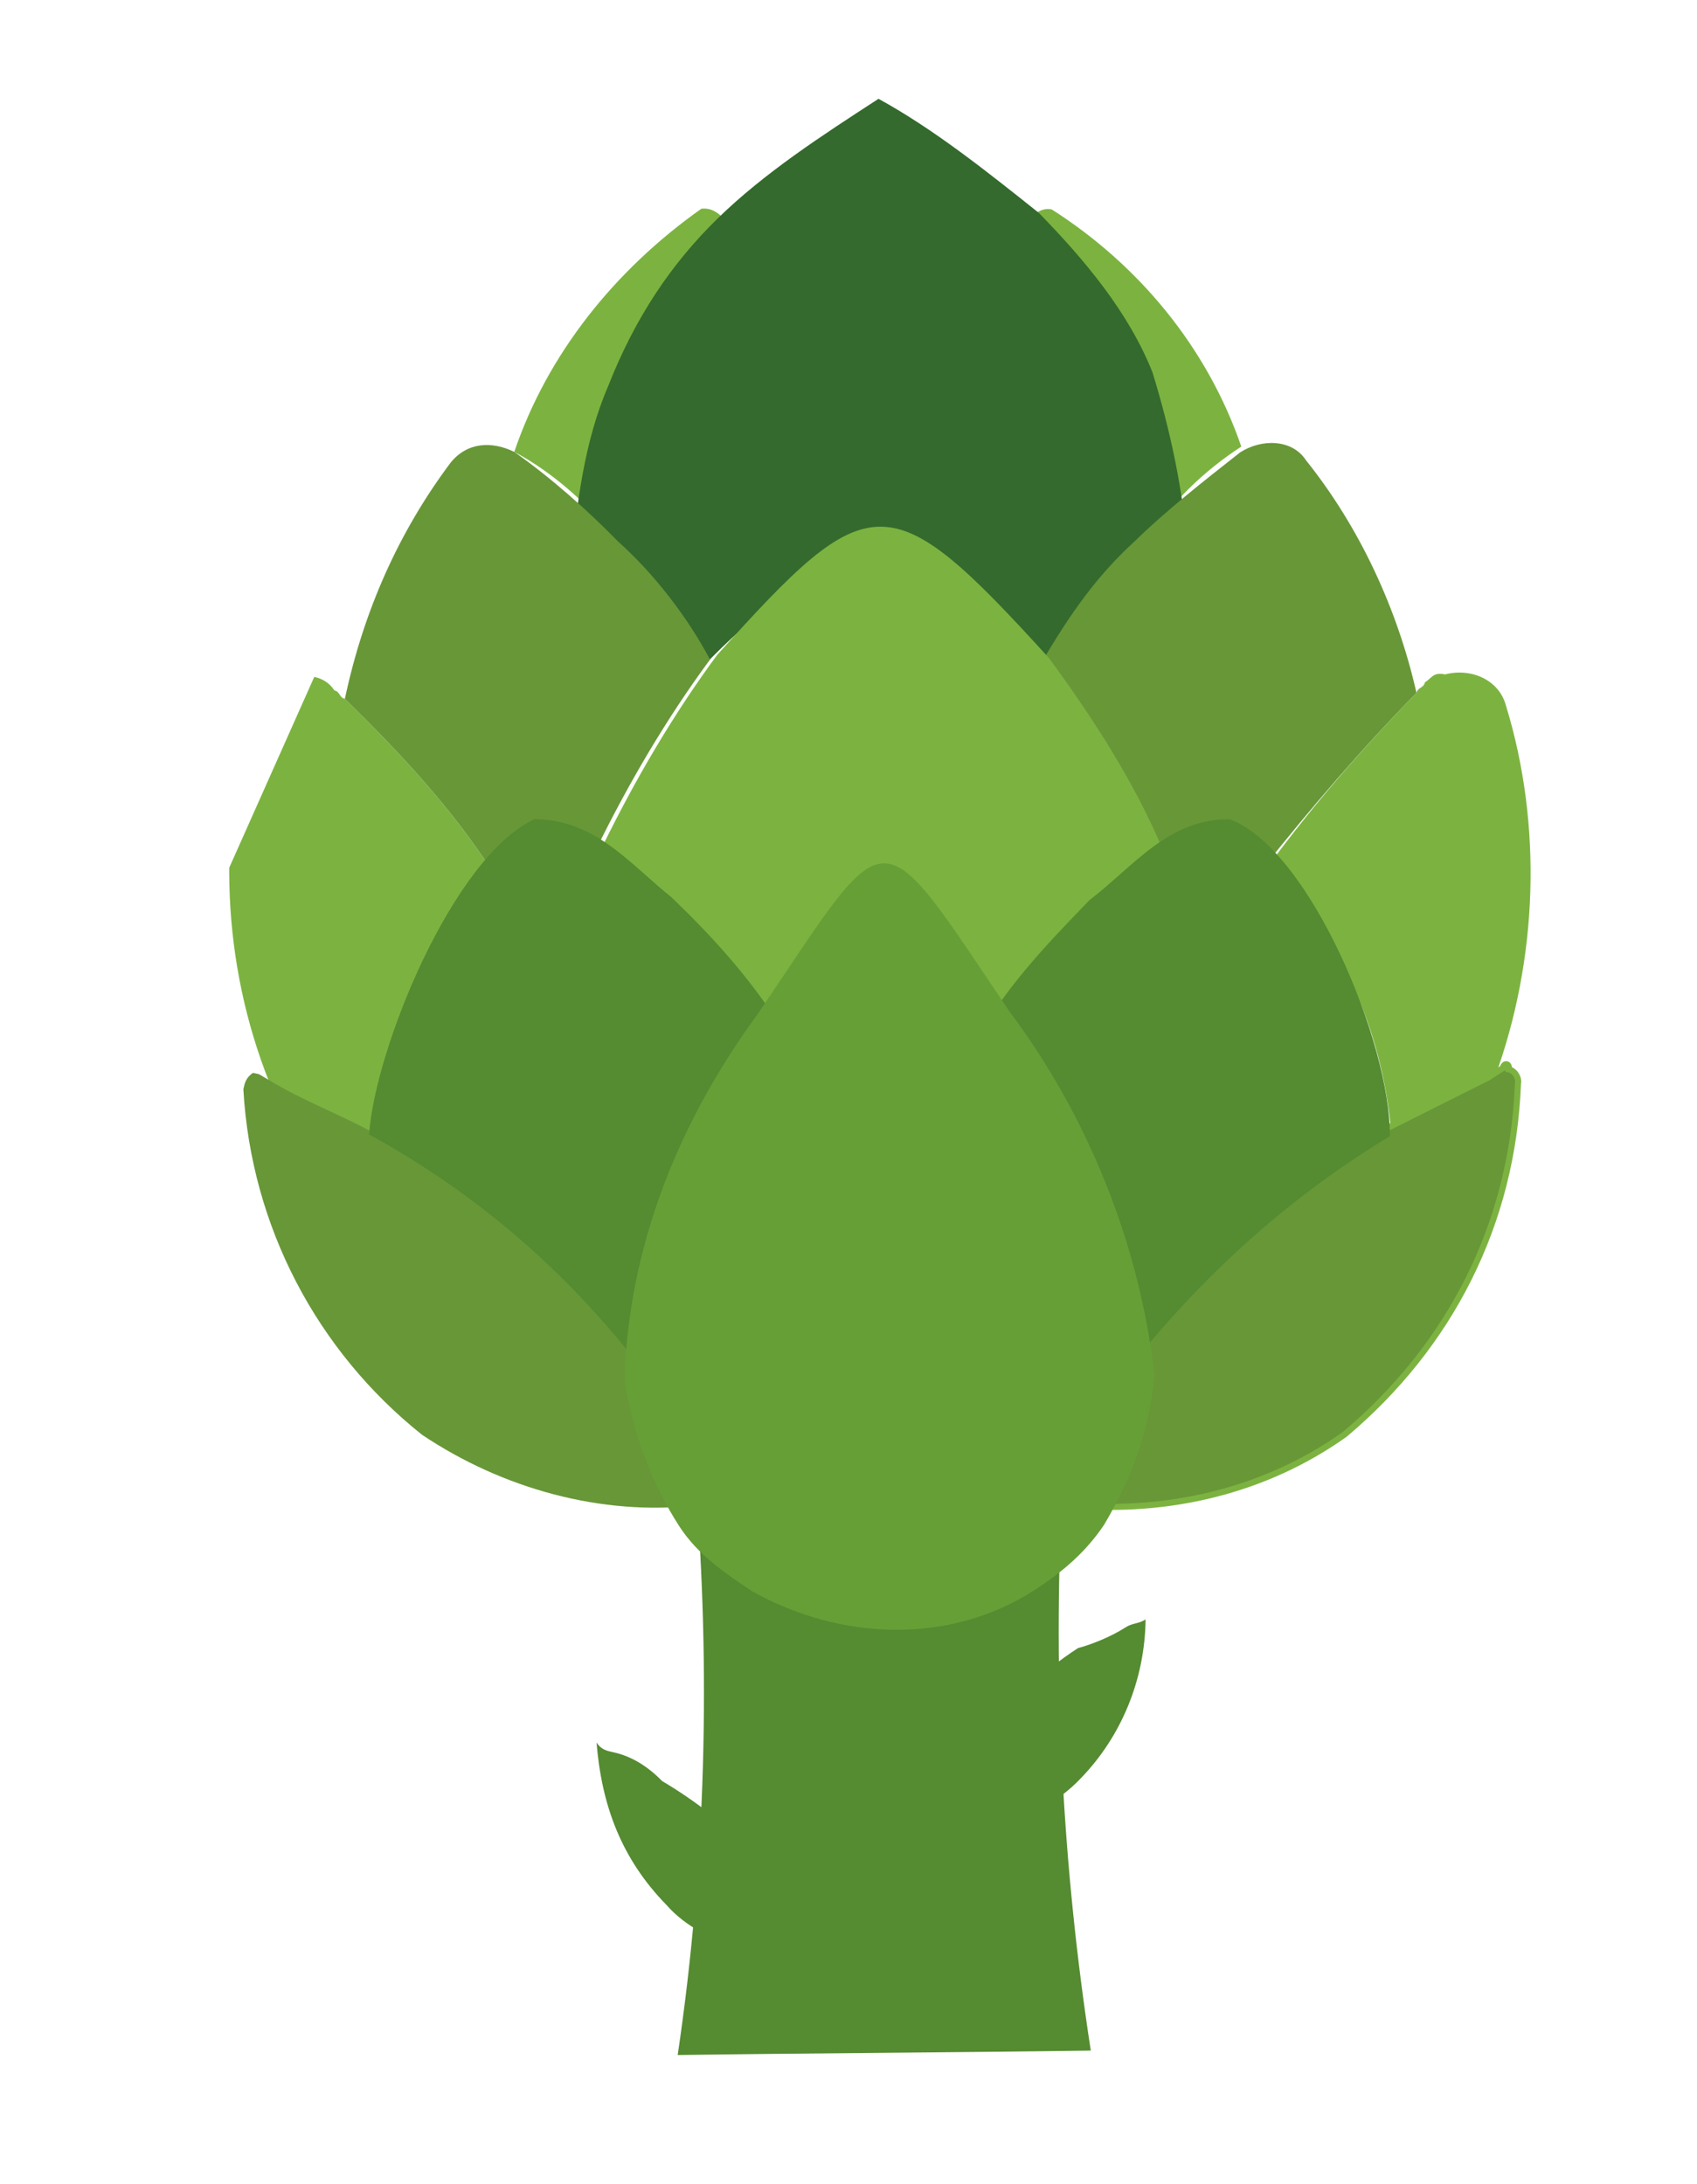
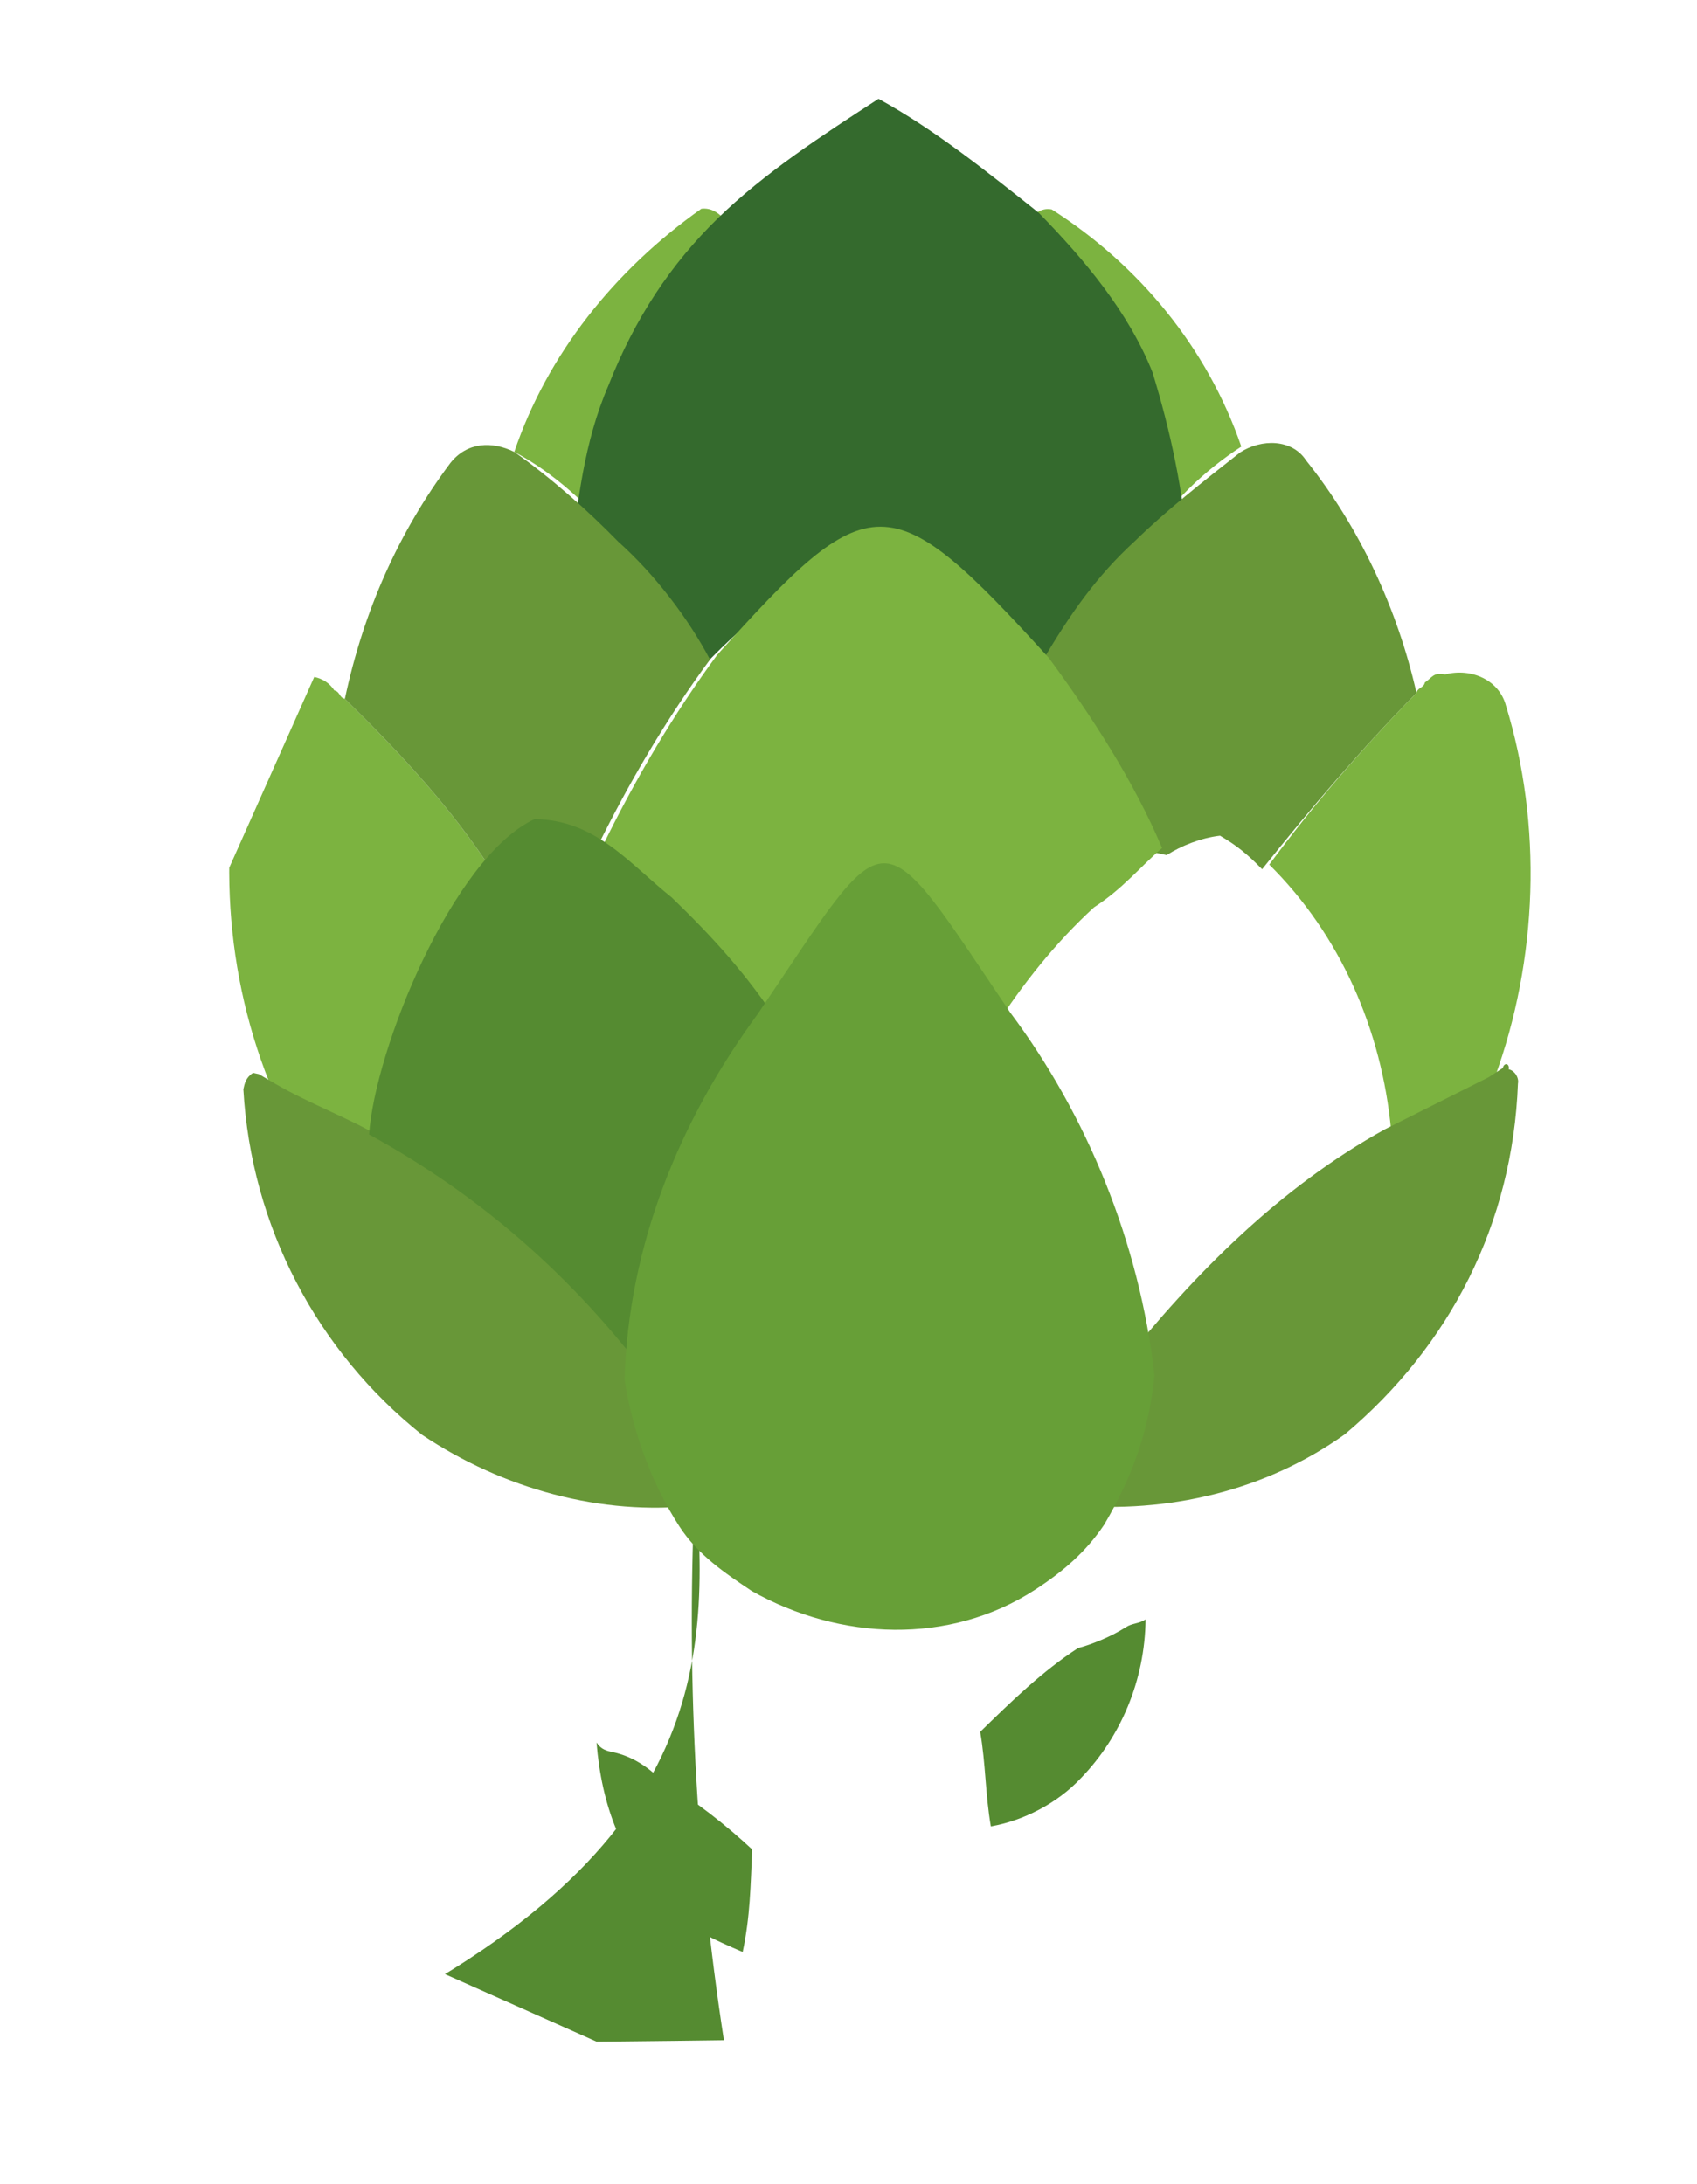
<svg xmlns="http://www.w3.org/2000/svg" xmlns:xlink="http://www.w3.org/1999/xlink" version="1.1" id="Calque_1" x="0px" y="0px" viewBox="0 0 28.2 36.3" style="enable-background:new 0 0 28.2 36.3;" xml:space="preserve">
  <style type="text/css">
	.st0{clip-path:url(#SVGID_00000179642300236327194460000010282573249850484372_);}
	.st1{fill-rule:evenodd;clip-rule:evenodd;fill:#7CB340;}
	.st2{fill-rule:evenodd;clip-rule:evenodd;fill:#346A2D;}
	.st3{fill-rule:evenodd;clip-rule:evenodd;fill:#689738;}
	.st4{fill-rule:evenodd;clip-rule:evenodd;fill:#558B31;}
	.st5{fill:none;stroke:#7CB340;stroke-width:0.101;stroke-miterlimit:22.923;}
	.st6{fill-rule:evenodd;clip-rule:evenodd;fill:#679F37;}
</style>
  <g id="Groupe_1805_00000011033519686638768800000015956906399444078233_" transform="matrix(0.978, 0.208, -0.208, 0.978, 110.502, 92.883)">
    <g>
      <defs>
        <rect id="SVGID_1_" x="-126" y="-64" transform="matrix(0.208 -0.978 0.978 0.208 -35.087 -149.465)" width="32.4" height="22" />
      </defs>
      <clipPath id="SVGID_00000067946145049609898830000001891466949530854069_">
        <use xlink:href="#SVGID_1_" style="overflow:visible;" />
      </clipPath>
      <g id="Groupe_1804_00000160910223712015537080000007669941648122983608_" transform="translate(0 -0.003)" style="clip-path:url(#SVGID_00000067946145049609898830000001891466949530854069_);">
        <path id="Tracé_2973_00000170979502184399714980000012851624775768700351_" class="st1" d="M-117.5-62.3c0.2-1.7,1-3.3,2.2-4.6     c0.3-0.1,0.5,0.2,0.7,0.3c-0.5,0.8-0.9,1.7-1,2.7c-0.1,0.9-0.1,1.8,0.1,2.7C-116.1-61.7-116.8-62.1-117.5-62.3z" />
        <path id="Tracé_2974_00000132796766010747376200000002220848036263130526_" class="st1" d="M-105.7-64.9     c-0.9-1.5-2.3-2.6-3.9-3.2c-0.3,0-0.4,0.4-0.5,0.6c0.8,0.5,1.5,1.2,2.1,2c0.4,0.8,0.8,1.6,1.1,2.5     C-106.7-63.7-106.2-64.4-105.7-64.9L-105.7-64.9z" />
        <path id="Tracé_2975_00000172440104310269029480000005127442564184444546_" class="st2" d="M-115-66.8c0.6-0.9,1.4-1.7,2.2-2.5     c1,0.3,2,0.8,3,1.3c0.9,0.6,1.8,1.3,2.4,2.2c0.5,0.9,0.9,1.8,1.2,2.8c-0.6,0.8-1,1.6-1.3,2.6c-1-0.7-2-1.2-3.1-1.6     c-0.2-0.1-0.5-0.1-0.7-0.1c-0.2,0.1-0.4,0.2-0.6,0.4c-0.8,0.8-1.6,1.8-2.1,2.8c-0.6-0.7-1.4-1.3-2.2-1.8c-0.1-1-0.2-2,0-3     C-116-64.9-115.6-65.9-115-66.8L-115-66.8z" />
        <path id="Tracé_2976_00000099653573074247565090000015808502944610939273_" class="st3" d="M-102-61.5c-0.6-1.3-1.5-2.5-2.6-3.4     c-0.3-0.3-0.8-0.2-1.1,0.1c-0.5,0.6-1,1.2-1.4,1.8c-0.5,0.7-0.8,1.4-1.1,2.3c0.9,0.8,1.8,1.7,2.5,2.7l0.2,0     c0.2-0.2,0.5-0.4,0.8-0.5c0.3,0.1,0.5,0.2,0.8,0.4C-103.3-59.3-102.7-60.4-102-61.5L-102-61.5z" />
-         <path id="Tracé_2977_00000115497103952529469610000003490057532663892153_" class="st4" d="M-111-46.2c2,0.7,4.3,0.2,6-1.1     c0.5,3.1,1.3,6.1,2.4,9c-2.2,0.5-4.5,1-6.7,1.5C-109.5-40-110.1-43.2-111-46.2" />
+         <path id="Tracé_2977_00000115497103952529469610000003490057532663892153_" class="st4" d="M-111-46.2c0.5,3.1,1.3,6.1,2.4,9c-2.2,0.5-4.5,1-6.7,1.5C-109.5-40-110.1-43.2-111-46.2" />
        <path id="Tracé_2978_00000000208011318638010610000004469037408667188101_" class="st1" d="M-119.6-57.8c0.1,0,0.1,0.1,0.2,0.1     c1.1,0.7,2.1,1.4,3,2.3c-0.9,1.4-1.2,3.1-1,4.7c-0.6-0.2-1.3-0.3-1.9-0.5c-1.2-1.8-1.7-3.9-1.6-6c0-0.3,0.2-0.5,0.4-0.6     C-120.1-58-119.8-58-119.6-57.8" />
        <path id="Tracé_2979_00000016778290546588430750000017014204413909414059_" class="st3" d="M-119.4-57.7c0-1.5,0.3-2.9,0.9-4.2     c0.2-0.4,0.6-0.5,1-0.4c0.7,0.3,1.4,0.7,2,1.1c0.7,0.4,1.4,1,1.9,1.6c-0.5,1.1-0.9,2.3-1.2,3.5c-0.1,0-0.2,0.1-0.2,0.1     c-0.3-0.1-0.6-0.1-0.9-0.1c-0.2,0.2-0.4,0.4-0.5,0.7C-117.3-56.3-118.3-57-119.4-57.7L-119.4-57.7z" />
        <path id="Tracé_2980_00000168099981091287317590000004013076183124514195_" class="st1" d="M-108.1-60.8     c0.9,0.8,1.8,1.7,2.5,2.7c-0.3,0.4-0.5,0.8-0.9,1.2c-0.5,0.7-0.9,1.5-1.2,2.3c-0.7-0.7-1.5-1.4-2.3-1.9l0,0l0,0     c-0.5,0.9-1,1.8-1.3,2.7c-0.6-0.6-1.3-1.2-2.1-1.6c-0.4-0.2-0.9-0.5-1.3-0.8c0.3-1.2,0.7-2.4,1.2-3.5     C-111.6-63-111.3-63.1-108.1-60.8L-108.1-60.8z" />
        <path id="Tracé_2981_00000181061447713977073320000013741496317619024807_" class="st3" d="M-119.5-51.3l0.3,0.1     c0.6,0.2,1.3,0.3,1.9,0.5c1.9,0.6,3.6,1.6,5.1,2.9c0.3,0.8,0.7,1.5,1.3,2c-1.5,0.5-3.2,0.4-4.7-0.2c-2-1-3.5-2.8-4.1-5     c0-0.1,0-0.2,0.1-0.3C-119.6-51.3-119.5-51.3-119.5-51.3" />
        <path id="Tracé_2982_00000001633635151687310200000008177087218211961485_" class="st1" d="M-101.9-61.7c0,0.1-0.1,0.1-0.1,0.2     c-0.7,1.1-1.3,2.2-1.8,3.3c1.4,0.9,2.4,2.3,2.9,3.9c0.5-0.4,1-0.8,1.5-1.2c0.3-2.1-0.1-4.3-1.1-6.1c-0.2-0.4-0.7-0.5-1.1-0.3     C-101.8-61.9-101.8-61.8-101.9-61.7" />
        <path id="Tracé_2983_00000031179760483343719460000008778611003130773137_" class="st3" d="M-99.3-55.7l-0.2,0.2     c-0.5,0.4-1,0.8-1.5,1.2c-1.5,1.3-2.6,3-3.5,4.8c0.1,0.8,0,1.6-0.3,2.4c1.6-0.2,3.1-0.9,4.2-2.1c1.4-1.8,2-4,1.6-6.3     c0-0.1-0.1-0.2-0.2-0.2C-99.2-55.8-99.3-55.8-99.3-55.7L-99.3-55.7z" />
-         <path id="Tracé_2984_00000168099735815824424770000002668736464576852888_" class="st5" d="M-99.3-55.7l-0.2,0.2     c-0.5,0.4-1,0.8-1.5,1.2c-1.5,1.3-2.6,3-3.5,4.8c0.1,0.8,0,1.6-0.3,2.4c1.6-0.2,3.1-0.9,4.2-2.1c1.4-1.8,2-4,1.6-6.3     c0-0.1-0.1-0.2-0.2-0.2C-99.2-55.8-99.3-55.8-99.3-55.7L-99.3-55.7z" />
        <path id="Tracé_2985_00000047765734063917148050000016036207951591520179_" class="st4" d="M-103.5-45.3     c0.1-0.1,0.2-0.1,0.3-0.2c0.2,1,0,2-0.5,2.8c-0.3,0.5-0.8,0.9-1.3,1.1c-0.2-0.5-0.3-1-0.5-1.5c0.4-0.6,0.8-1.2,1.3-1.7     C-104-44.9-103.7-45.1-103.5-45.3L-103.5-45.3z" />
        <path id="Tracé_2986_00000062173026614948887780000014090761180125270676_" class="st4" d="M-111.4-41.5c-0.1,0-0.2,0-0.3-0.1     c0.3,1,0.8,1.8,1.7,2.4c0.4,0.3,0.9,0.4,1.4,0.5c0-0.6-0.1-1.1-0.2-1.7c-0.5-0.3-1.1-0.6-1.7-0.8     C-110.8-41.4-111.1-41.5-111.4-41.5L-111.4-41.5z" />
        <path id="Tracé_2987_00000095323963483469133210000013582624631147215748_" class="st4" d="M-115.9-56.4c1-0.2,1.7,0.4,2.5,0.8     c0.8,0.5,1.5,1,2.2,1.7c-0.8,2-1.1,4.1-0.9,6.2c-1.6-1.4-3.4-2.4-5.4-3C-117.7-52.1-117.1-55.5-115.9-56.4" />
-         <path id="Tracé_2988_00000048477587838164493820000004629160498252949943_" class="st4" d="M-104.6-58.8c-1,0.2-1.4,1.1-2,1.8     c-0.5,0.8-1,1.6-1.3,2.5c1.6,1.4,2.7,3.3,3.4,5.3c0.9-1.9,2.1-3.6,3.6-5C-101.2-55.7-103.2-58.6-104.6-58.8" />
        <path id="Tracé_2989_00000011745757833657516920000010919665355157287350_" class="st6" d="M-111.6-54c1.5-3.7,1.2-3.7,4.1-0.9     c1.6,1.4,2.9,3.3,3.6,5.4c0.1,0.9,0,1.7-0.3,2.6c-0.2,0.5-0.5,0.9-0.9,1.3c-1.2,1.2-3,1.5-4.6,1c-0.5-0.2-1-0.4-1.4-0.8     c-0.6-0.6-1.1-1.4-1.4-2.2C-112.9-49.8-112.5-52-111.6-54L-111.6-54z" />
      </g>
    </g>
  </g>
</svg>